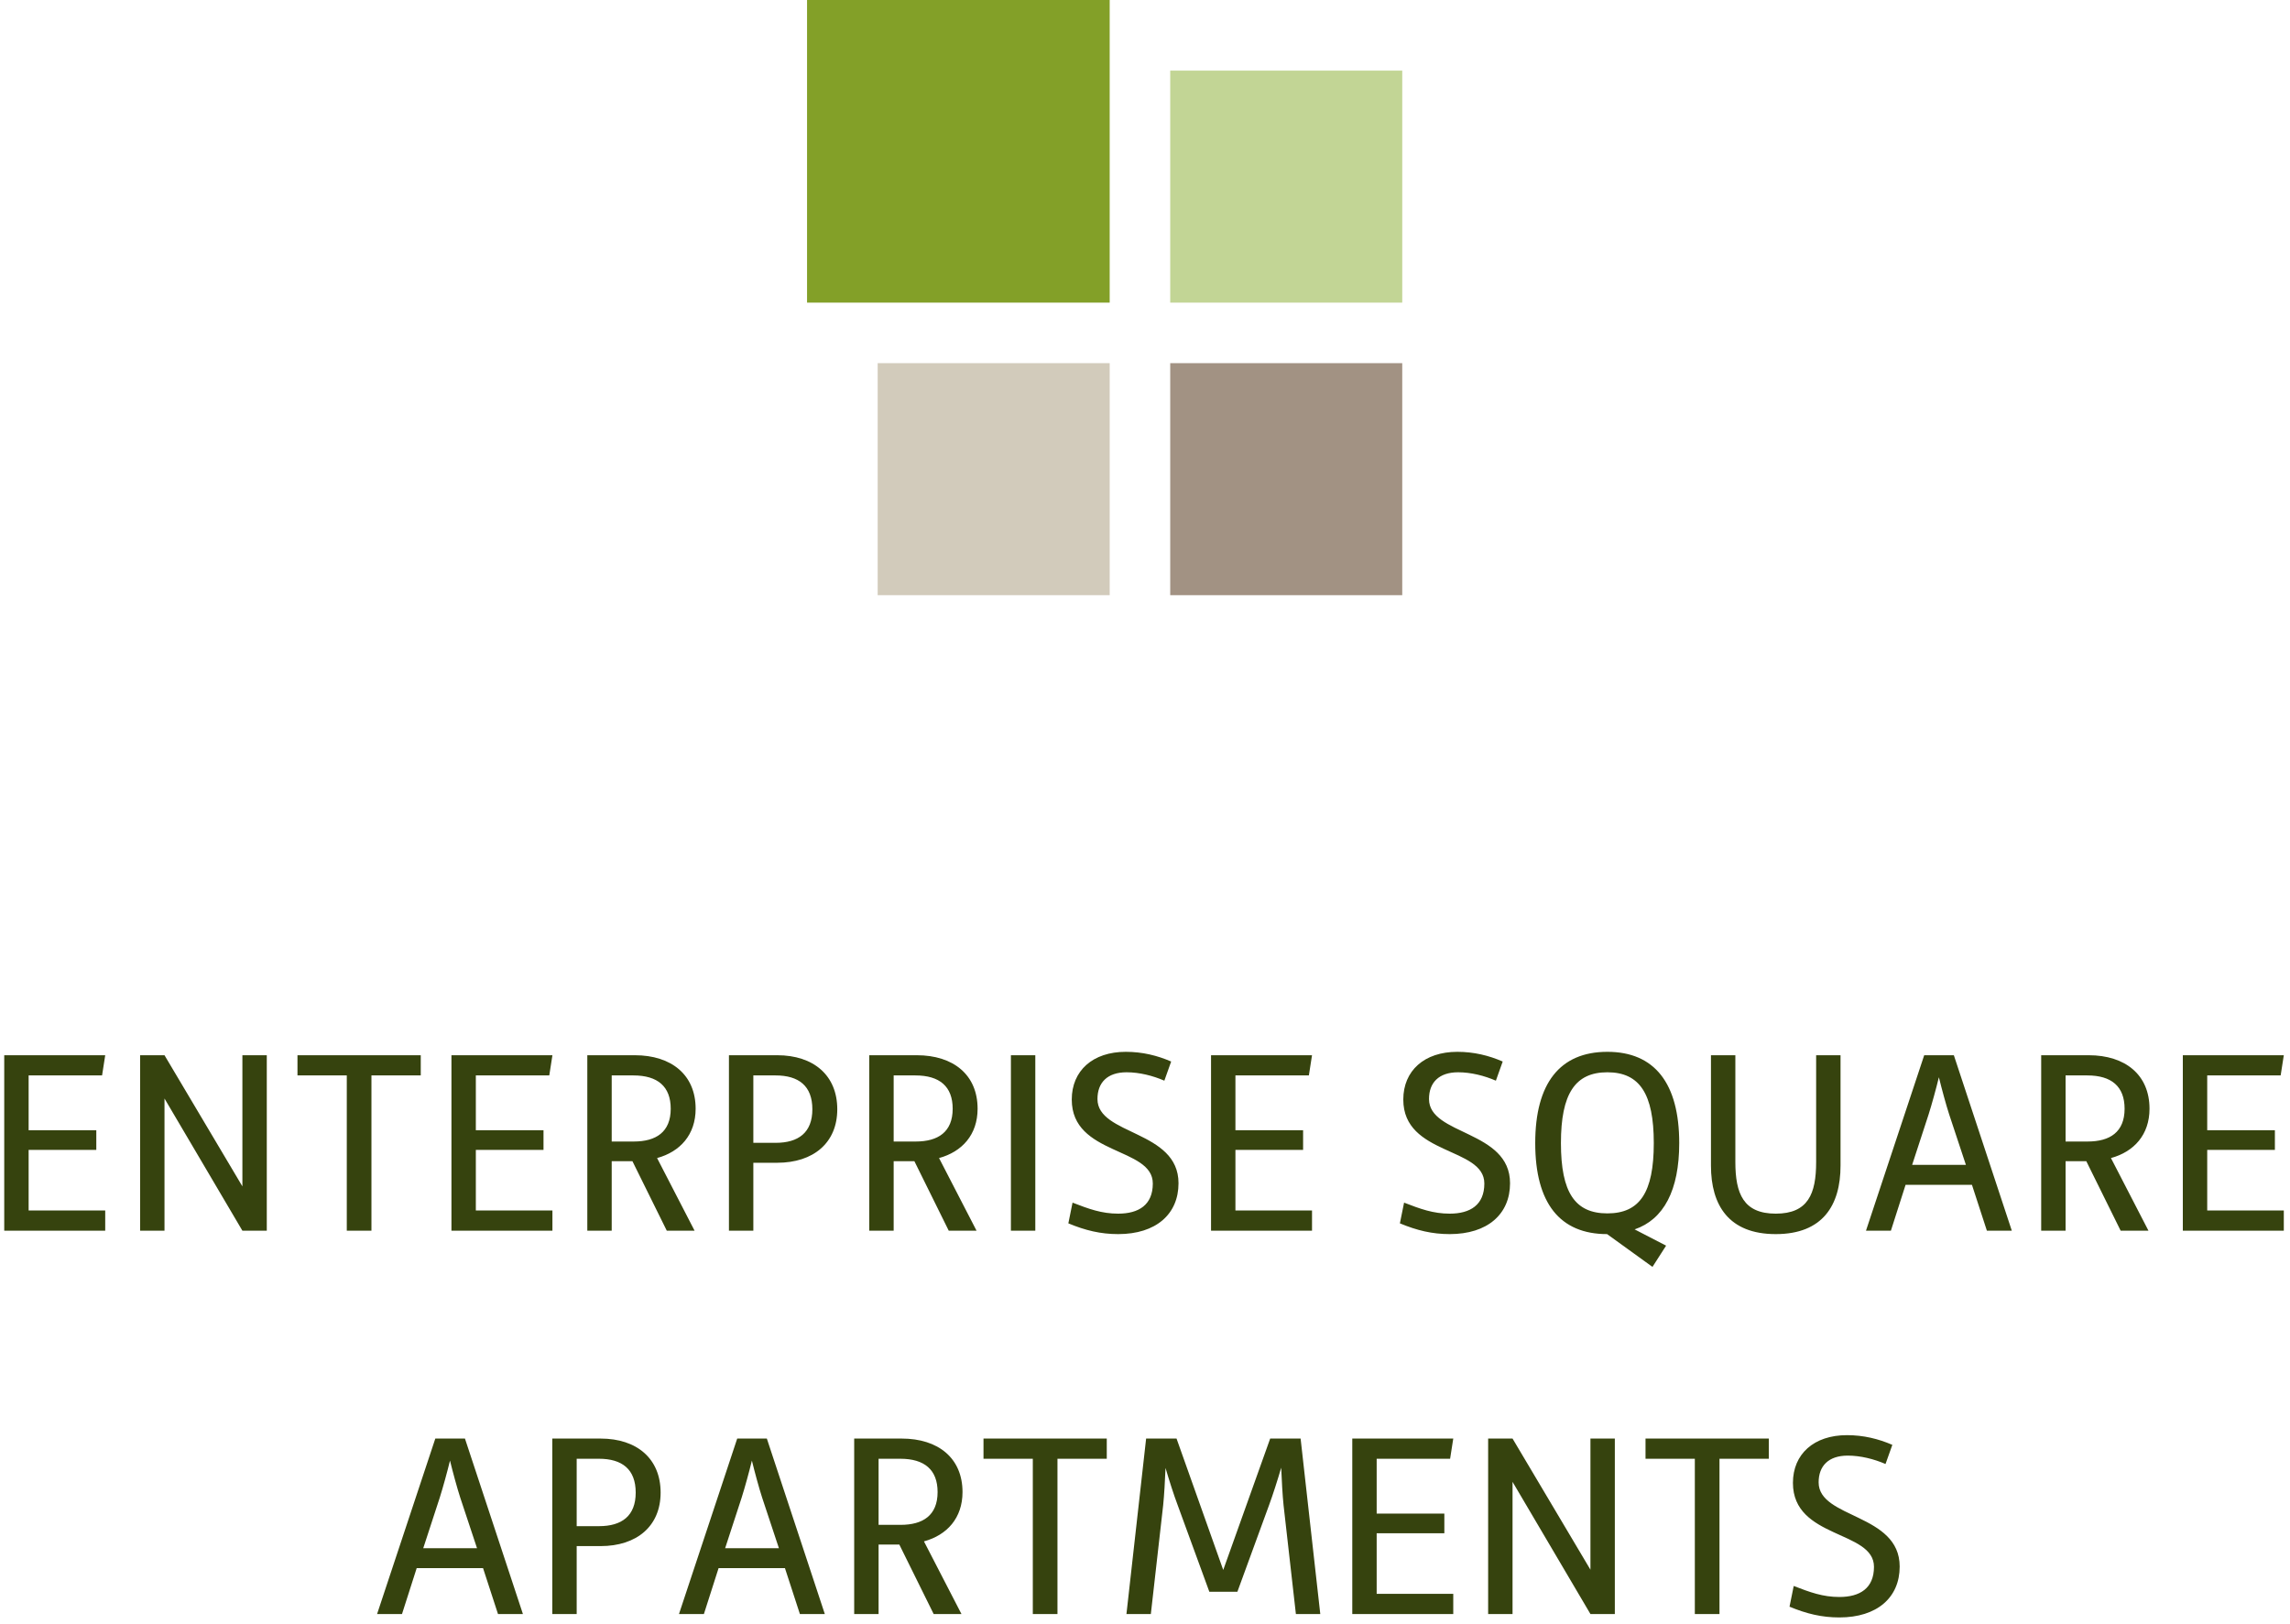
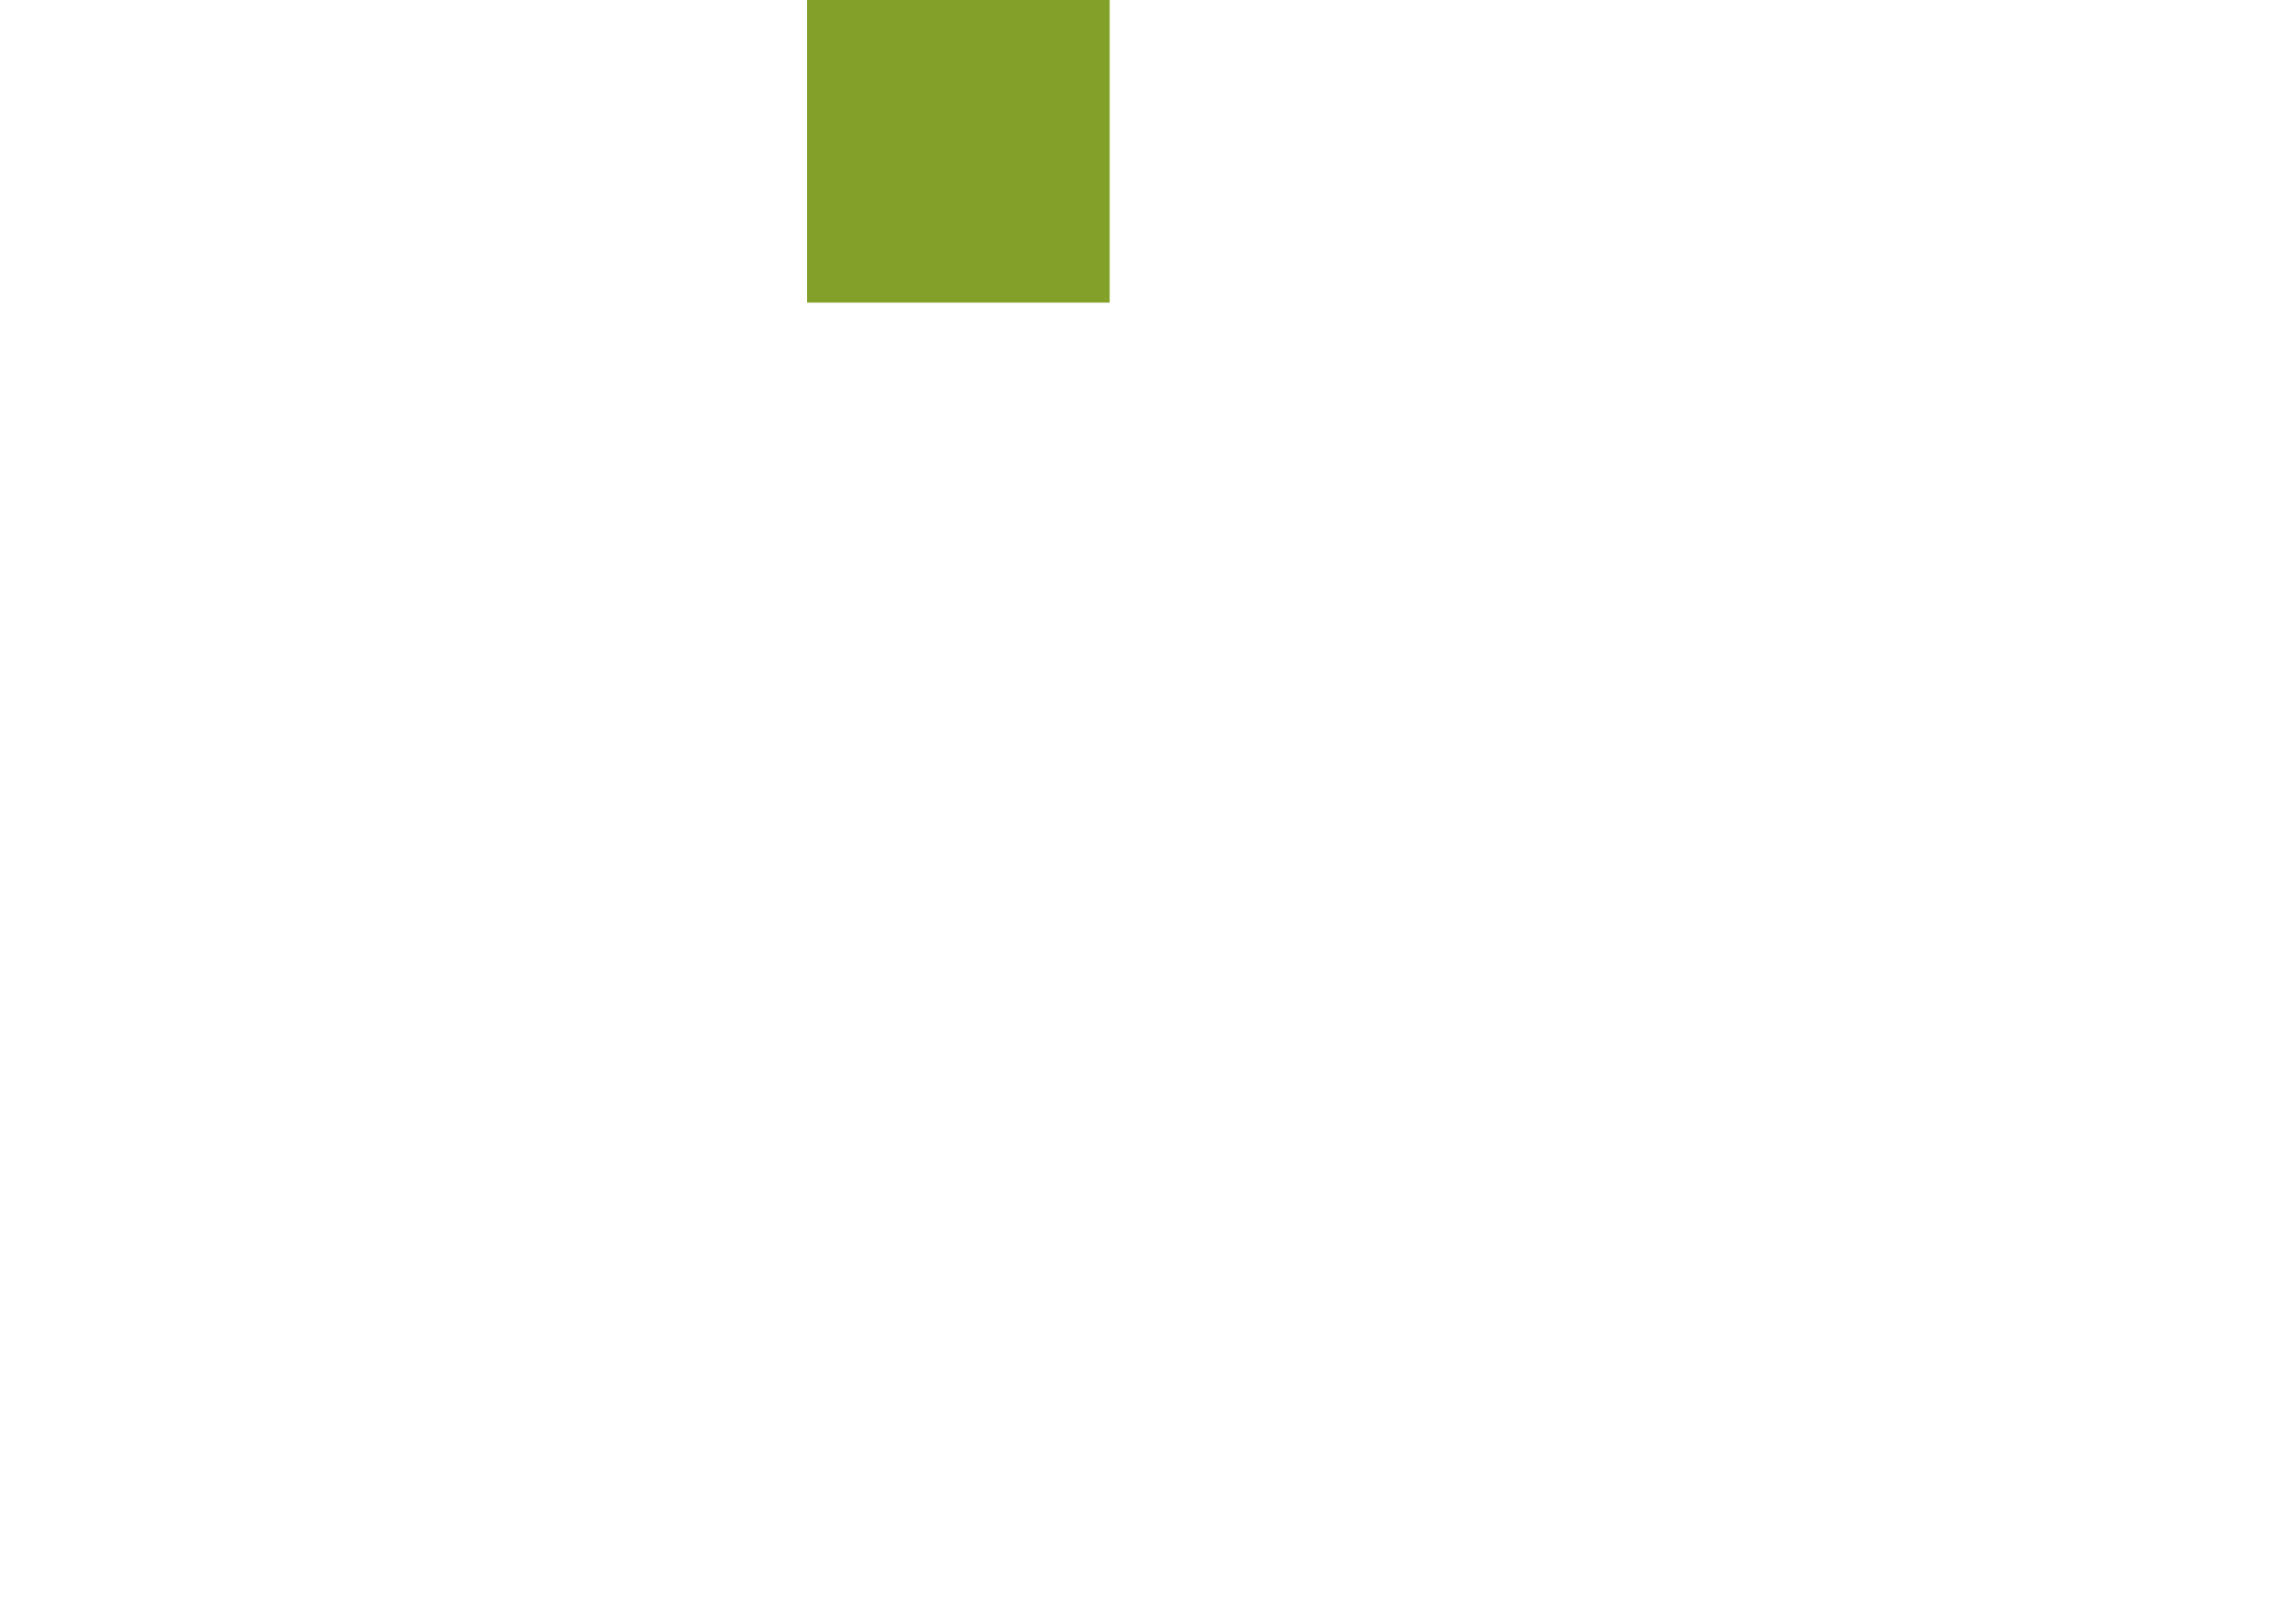
<svg xmlns="http://www.w3.org/2000/svg" width="227px" height="161px" viewBox="0 0 227 161" version="1.1">
  <title>esquare-logo-stacked</title>
  <desc>Created with Sketch.</desc>
  <g id="Symbols" stroke="none" stroke-width="1" fill="none" fill-rule="evenodd">
    <g id="Footer-Mobile" transform="translate(-77, -385)">
      <g id="Group-6" transform="translate(0, 385)">
        <g id="Group-2">
          <g id="esquare-logo-stacked" transform="translate(77.42, 0)">
            <g id="Group-5" transform="translate(79.58, 0)">
              <polygon id="Fill-1" fill="#83A028" points="0 30 30 30 30 0 0 0" />
-               <polygon id="Fill-2" fill="#C2D595" points="36 30 59 30 59 7 36 7" />
-               <polygon id="Fill-3" fill="#D2CBBB" points="7 59 30 59 30 36 7 36" />
-               <polygon id="Fill-4" fill="#A29283" points="36 59 59 59 59 36 36 36" />
            </g>
-             <path d="M10.01,122 L10.01,119.998 L2.418,119.998 L2.418,113.992 L9.126,113.992 L9.126,112.042 L2.418,112.042 L2.418,106.608 L9.698,106.608 L10.01,104.606 L1.98951966e-13,104.606 L1.98951966e-13,122 L10.01,122 Z M15.886,122 L15.886,108.896 L23.608,122 L26.026,122 L26.026,104.606 L23.608,104.606 L23.608,117.606 L15.886,104.606 L13.468,104.606 L13.468,122 L15.886,122 Z M36.4,122 L36.4,106.608 L41.288,106.608 L41.288,104.606 L29.068,104.606 L29.068,106.608 L33.956,106.608 L33.956,122 L36.4,122 Z M54.34,122 L54.34,119.998 L46.748,119.998 L46.748,113.992 L53.456,113.992 L53.456,112.042 L46.748,112.042 L46.748,106.608 L54.028,106.608 L54.34,104.606 L44.33,104.606 L44.33,122 L54.34,122 Z M60.216,122 L60.216,115.11 L62.27,115.11 L65.676,122 L68.432,122 L64.714,114.798 C67.002,114.174 68.536,112.484 68.536,109.91 C68.536,106.556 66.144,104.606 62.504,104.606 L57.798,104.606 L57.798,122 L60.216,122 Z M62.4,113.16 L60.216,113.16 L60.216,106.608 L62.374,106.608 C64.766,106.608 66.066,107.7 66.066,109.91 C66.066,112.224 64.61,113.16 62.4,113.16 Z M74.256,122 L74.256,115.266 L76.622,115.266 C80.21,115.266 82.576,113.29 82.576,109.962 C82.576,106.608 80.236,104.606 76.622,104.606 L71.838,104.606 L71.838,122 L74.256,122 Z M76.466,113.29 L74.256,113.29 L74.256,106.608 L76.466,106.608 C78.754,106.608 80.106,107.648 80.106,109.962 C80.106,112.276 78.728,113.29 76.466,113.29 Z M88.166,122 L88.166,115.11 L90.22,115.11 L93.626,122 L96.382,122 L92.664,114.798 C94.952,114.174 96.486,112.484 96.486,109.91 C96.486,106.556 94.094,104.606 90.454,104.606 L85.748,104.606 L85.748,122 L88.166,122 Z M90.35,113.16 L88.166,113.16 L88.166,106.608 L90.324,106.608 C92.716,106.608 94.016,107.7 94.016,109.91 C94.016,112.224 92.56,113.16 90.35,113.16 Z M102.206,122 L102.206,104.606 L99.788,104.606 L99.788,122 L102.206,122 Z M110.422,122.338 C114.166,122.338 116.402,120.362 116.402,117.294 C116.402,112.016 108.368,112.562 108.368,108.948 C108.368,107.336 109.33,106.296 111.254,106.296 C112.528,106.296 113.854,106.634 114.998,107.128 L115.674,105.23 C114.296,104.632 112.814,104.268 111.176,104.268 C107.9,104.268 105.82,106.14 105.82,109 C105.82,114.564 113.854,113.68 113.854,117.32 C113.854,119.452 112.45,120.31 110.422,120.31 C108.784,120.31 107.51,119.842 105.898,119.218 L105.482,121.272 C107.172,121.974 108.68,122.338 110.422,122.338 Z M129.636,122 L129.636,119.998 L122.044,119.998 L122.044,113.992 L128.752,113.992 L128.752,112.042 L122.044,112.042 L122.044,106.608 L129.324,106.608 L129.636,104.606 L119.626,104.606 L119.626,122 L129.636,122 Z M143.286,122.338 C147.03,122.338 149.266,120.362 149.266,117.294 C149.266,112.016 141.232,112.562 141.232,108.948 C141.232,107.336 142.194,106.296 144.118,106.296 C145.392,106.296 146.718,106.634 147.862,107.128 L148.538,105.23 C147.16,104.632 145.678,104.268 144.04,104.268 C140.764,104.268 138.684,106.14 138.684,109 C138.684,114.564 146.718,113.68 146.718,117.32 C146.718,119.452 145.314,120.31 143.286,120.31 C141.648,120.31 140.374,119.842 138.762,119.218 L138.346,121.272 C140.036,121.974 141.544,122.338 143.286,122.338 Z M163.384,125.588 L164.736,123.482 L161.616,121.87 C164.502,120.882 166.036,117.996 166.036,113.316 C166.036,107.388 163.592,104.268 158.912,104.268 C154.206,104.268 151.762,107.388 151.762,113.316 C151.762,119.27 154.206,122.338 158.886,122.338 L163.384,125.588 Z M158.912,120.284 C155.714,120.284 154.31,118.23 154.31,113.316 C154.31,108.428 155.714,106.296 158.912,106.296 C162.11,106.296 163.514,108.428 163.514,113.316 C163.514,118.23 162.11,120.284 158.912,120.284 Z M175.604,122.338 C180.258,122.338 182.026,119.478 182.026,115.552 L182.026,104.606 L179.608,104.606 L179.608,115.188 C179.608,118.36 178.802,120.31 175.604,120.31 C172.406,120.31 171.6,118.334 171.6,115.188 L171.6,104.606 L169.182,104.606 L169.182,115.552 C169.182,119.478 170.95,122.338 175.604,122.338 Z M187.018,122 L188.474,117.45 L195.052,117.45 L196.534,122 L199.004,122 L193.258,104.606 L190.32,104.606 L184.548,122 L187.018,122 Z M194.454,115.474 L189.124,115.474 L190.762,110.456 C191.074,109.468 191.49,107.96 191.776,106.79 C192.062,107.96 192.478,109.494 192.79,110.456 L194.454,115.474 Z M204.334,122 L204.334,115.11 L206.388,115.11 L209.794,122 L212.55,122 L208.832,114.798 C211.12,114.174 212.654,112.484 212.654,109.91 C212.654,106.556 210.262,104.606 206.622,104.606 L201.916,104.606 L201.916,122 L204.334,122 Z M206.518,113.16 L204.334,113.16 L204.334,106.608 L206.492,106.608 C208.884,106.608 210.184,107.7 210.184,109.91 C210.184,112.224 208.728,113.16 206.518,113.16 Z M225.966,122 L225.966,119.998 L218.374,119.998 L218.374,113.992 L225.082,113.992 L225.082,112.042 L218.374,112.042 L218.374,106.608 L225.654,106.608 L225.966,104.606 L215.956,104.606 L215.956,122 L225.966,122 Z M39.429,160 L40.885,155.45 L47.463,155.45 L48.945,160 L51.415,160 L45.669,142.606 L42.731,142.606 L36.959,160 L39.429,160 Z M46.865,153.474 L41.535,153.474 L43.173,148.456 C43.485,147.468 43.901,145.96 44.187,144.79 C44.473,145.96 44.889,147.494 45.201,148.456 L46.865,153.474 Z M56.745,160 L56.745,153.266 L59.111,153.266 C62.699,153.266 65.065,151.29 65.065,147.962 C65.065,144.608 62.725,142.606 59.111,142.606 L54.327,142.606 L54.327,160 L56.745,160 Z M58.955,151.29 L56.745,151.29 L56.745,144.608 L58.955,144.608 C61.243,144.608 62.595,145.648 62.595,147.962 C62.595,150.276 61.217,151.29 58.955,151.29 Z M69.355,160 L70.811,155.45 L77.389,155.45 L78.871,160 L81.341,160 L75.595,142.606 L72.657,142.606 L66.885,160 L69.355,160 Z M76.791,153.474 L71.461,153.474 L73.099,148.456 C73.411,147.468 73.827,145.96 74.113,144.79 C74.399,145.96 74.815,147.494 75.127,148.456 L76.791,153.474 Z M86.671,160 L86.671,153.11 L88.725,153.11 L92.131,160 L94.887,160 L91.169,152.798 C93.457,152.174 94.991,150.484 94.991,147.91 C94.991,144.556 92.599,142.606 88.959,142.606 L84.253,142.606 L84.253,160 L86.671,160 Z M88.855,151.16 L86.671,151.16 L86.671,144.608 L88.829,144.608 C91.221,144.608 92.521,145.7 92.521,147.91 C92.521,150.224 91.065,151.16 88.855,151.16 Z M104.403,160 L104.403,144.608 L109.291,144.608 L109.291,142.606 L97.071,142.606 L97.071,144.608 L101.959,144.608 L101.959,160 L104.403,160 Z M113.659,160 L114.881,149.21 C114.985,148.196 115.063,146.766 115.115,145.518 C115.479,146.766 115.947,148.222 116.311,149.184 L119.457,157.79 L122.239,157.79 L125.385,149.184 C125.749,148.196 126.217,146.74 126.581,145.492 C126.633,146.74 126.711,148.222 126.815,149.21 L128.037,160 L130.455,160 L128.505,142.606 L125.489,142.606 L120.835,155.632 L116.207,142.606 L113.191,142.606 L111.241,160 L113.659,160 Z M143.637,160 L143.637,157.998 L136.045,157.998 L136.045,151.992 L142.753,151.992 L142.753,150.042 L136.045,150.042 L136.045,144.608 L143.325,144.608 L143.637,142.606 L133.627,142.606 L133.627,160 L143.637,160 Z M149.513,160 L149.513,146.896 L157.235,160 L159.653,160 L159.653,142.606 L157.235,142.606 L157.235,155.606 L149.513,142.606 L147.095,142.606 L147.095,160 L149.513,160 Z M170.027,160 L170.027,144.608 L174.915,144.608 L174.915,142.606 L162.695,142.606 L162.695,144.608 L167.583,144.608 L167.583,160 L170.027,160 Z M181.909,160.338 C185.653,160.338 187.889,158.362 187.889,155.294 C187.889,150.016 179.855,150.562 179.855,146.948 C179.855,145.336 180.817,144.296 182.741,144.296 C184.015,144.296 185.341,144.634 186.485,145.128 L187.161,143.23 C185.783,142.632 184.301,142.268 182.663,142.268 C179.387,142.268 177.307,144.14 177.307,147 C177.307,152.564 185.341,151.68 185.341,155.32 C185.341,157.452 183.937,158.31 181.909,158.31 C180.271,158.31 178.997,157.842 177.385,157.218 L176.969,159.272 C178.659,159.974 180.167,160.338 181.909,160.338 Z" id="ENTERPRISESQUAREAPARTMENTS" fill="#36430E" fill-rule="nonzero" />
          </g>
        </g>
      </g>
    </g>
  </g>
</svg>